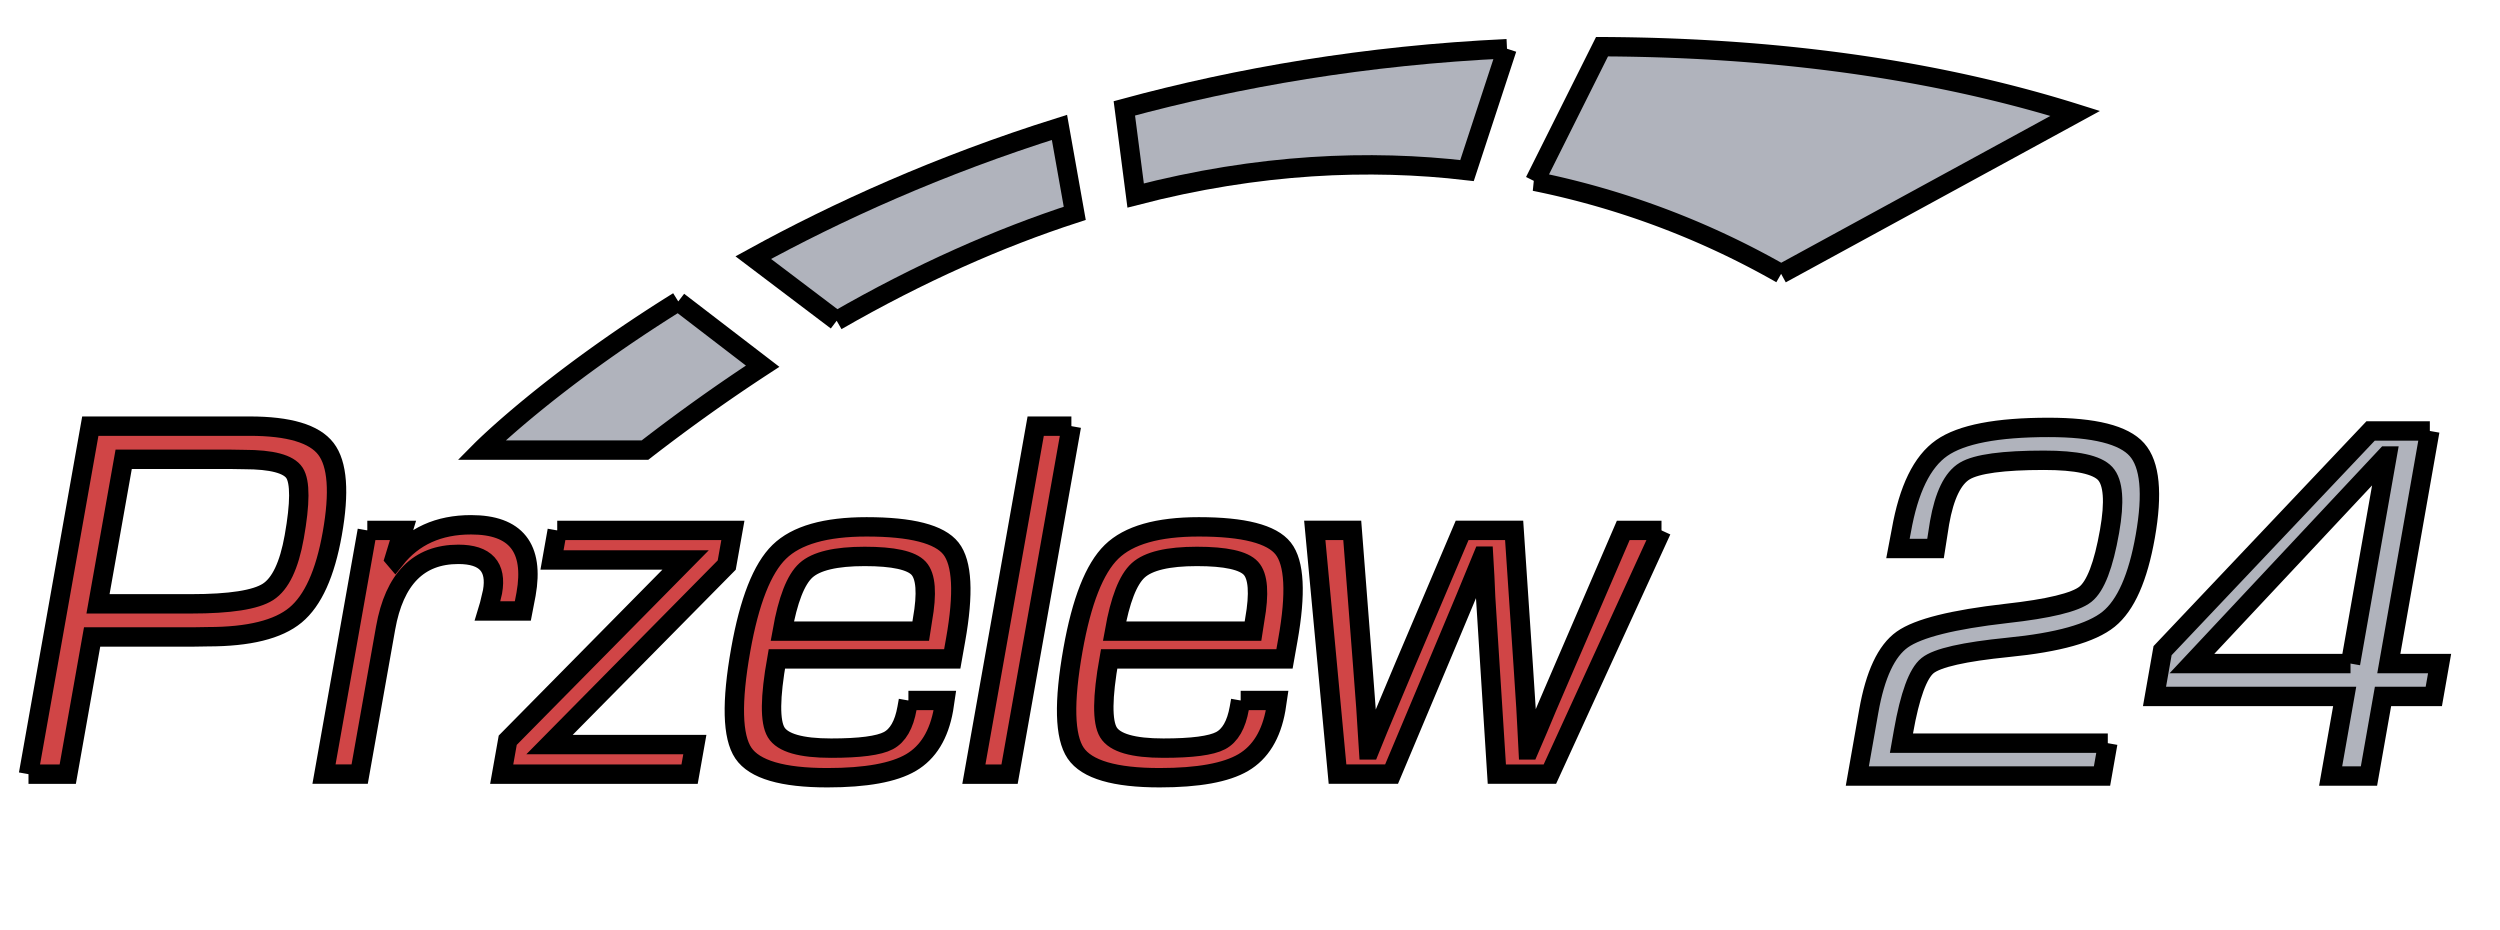
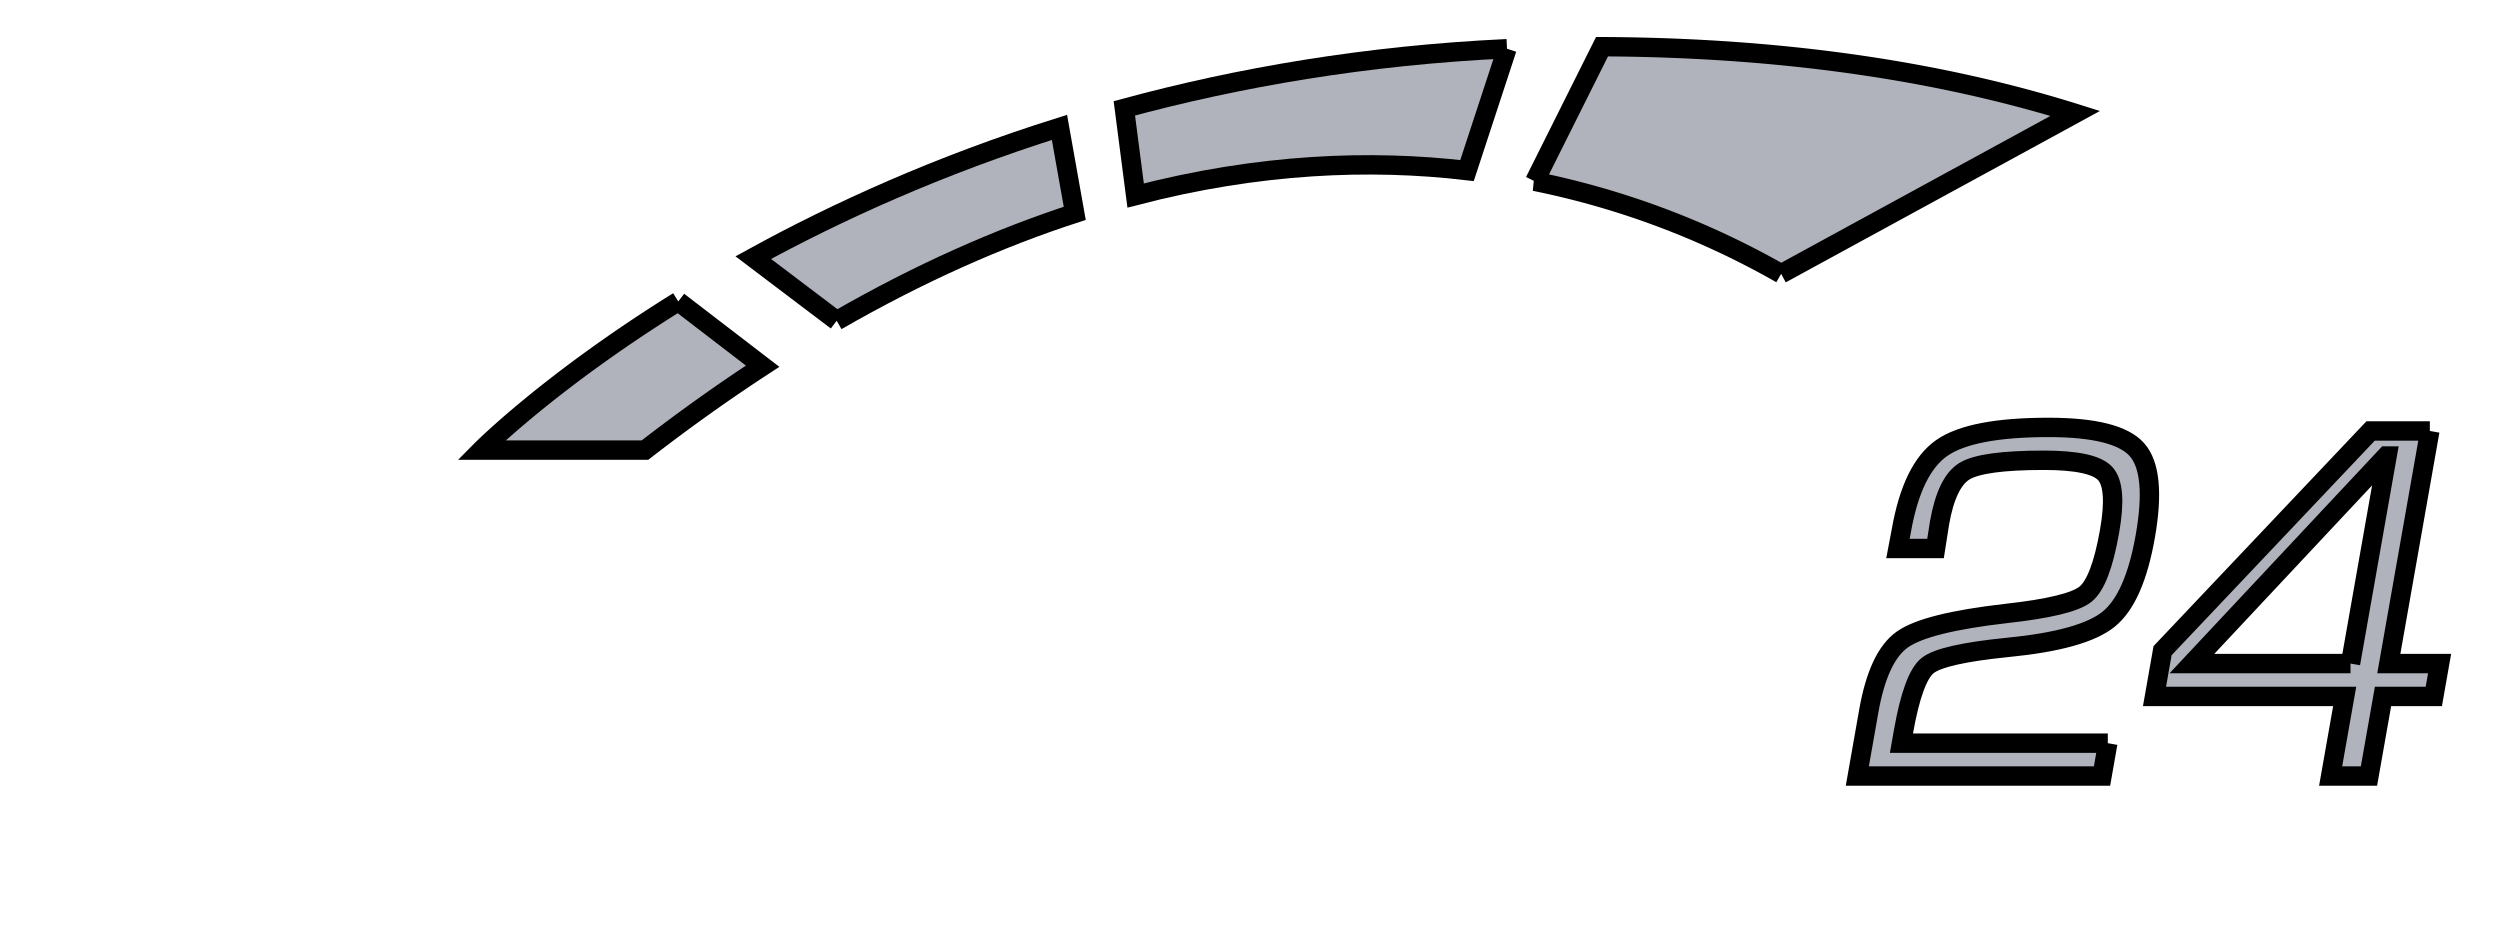
<svg xmlns="http://www.w3.org/2000/svg" width="129" height="48">
  <style>.B{fill:rgb(81.599%,27.1%,27.499%)}.C{fill:rgb(68.999%,70.2%,73.7%)}</style>
  <defs>
    <clipPath id="A">
-       <path d="M780.47 234.407h112v170.84h-112v-170.84zm0 0" />
-     </clipPath>
+       </clipPath>
    <clipPath id="B">
      <path d="M878.47 64.407h299.07v91H878.47v-91zm0 0" />
    </clipPath>
  </defs>
  <g stroke="null">
-     <path d="M5.057 31.158h4.802c2.008 0 3.332-.206 3.971-.618s1.09-1.359 1.353-2.841c.309-1.737.313-2.835.013-3.296s-1.164-.691-2.594-.691l-.774-.013H6.382l-1.325 7.459zM1.47 39.946l3.19-17.957h8.222c2.026 0 3.338.391 3.936 1.171s.707 2.241.327 4.38c-.364 2.052-.997 3.451-1.896 4.197s-2.407 1.118-4.52 1.118l-.792.013H4.753l-1.257 7.078H1.47m17.483-12.577h1.842l-.441 1.447.033.039c.938-1.184 2.245-1.776 3.92-1.776 2.315 0 3.261 1.192 2.838 3.578l-.167.868H25.16l.095-.316.159-.671c.229-1.289-.358-1.934-1.762-1.934-2.052 0-3.303 1.267-3.754 3.802l-1.339 7.538h-1.841l2.234-12.576m9.801.001h9.064l-.318 1.789-9.144 9.262h7.499l-.271 1.526h-9.695l.311-1.75 9.177-9.301h-6.893l.271-1.526m18.756 5.197l.092-.592c.242-1.36.175-2.243-.2-2.651s-1.303-.612-2.786-.612c-1.491 0-2.5.239-3.028.717s-.935 1.524-1.222 3.138h7.143zm-.636 3.578h1.881l-.069.461c-.232 1.307-.792 2.221-1.678 2.742s-2.325.783-4.316.783c-2.315 0-3.76-.423-4.333-1.27s-.619-2.624-.137-5.334c.446-2.508 1.108-4.192 1.989-5.052s2.382-1.289 4.505-1.289c2.315 0 3.766.373 4.353 1.118s.668 2.315.242 4.71l-.175.986h-9.051c-.352 1.983-.364 3.245-.035 3.789s1.274.816 2.835.816c1.482 0 2.467-.129 2.956-.388s.81-.818.962-1.677l.07-.394m8.411-14.156l-3.19 17.957h-1.842l3.19-17.957h1.842m9.371 10.577l.092-.592c.242-1.36.175-2.243-.2-2.651s-1.303-.612-2.786-.612c-1.491 0-2.5.239-3.028.717s-.935 1.524-1.222 3.138h7.143zm-.636 3.578H65.9l-.069.461c-.232 1.307-.791 2.221-1.678 2.742s-2.325.783-4.316.783c-2.315 0-3.76-.423-4.333-1.27s-.619-2.624-.138-5.334c.446-2.508 1.109-4.192 1.989-5.052s2.382-1.289 4.505-1.289c2.315 0 3.766.373 4.353 1.118s.668 2.315.242 4.71l-.175.986h-9.05c-.352 1.983-.364 3.245-.035 3.789s1.274.816 2.835.816c1.482 0 2.467-.129 2.956-.388s.81-.818.962-1.677l.07-.394m21.716-8.776l-5.76 12.576h-2.737l-.443-6.986-.134-2.131-.047-1.066-.061-1.066h-.039l-.878 2.131-.892 2.131-2.938 6.986h-2.789l-1.174-12.576h1.934l.54 6.959.165 2.184.069 1.092.07 1.092h.052l.444-1.092.457-1.092.912-2.171 2.961-6.972h2.684l.469 6.986.141 2.171.058 1.079.056 1.092h.04l.47-1.092.457-1.092.94-2.184 2.999-6.959h1.973" class="B" />
    <g clip-path="url(#A)" class="B">
-       <path d="M95.01 27.369l-2.416 5.604-1.206 2.789-.579 1.408-.59 1.395h-.052l-.239-1.395-.224-1.408-.478-2.789-.939-5.604h-1.96l2.526 13.667-.288.62c-.777 1.658-1.656 2.46-2.638 2.408-.174-.009-.383-.039-.628-.092l-.271 1.526a5.2 5.2 0 0 0 .865.092c1.131 0 2.064-.351 2.798-1.052s1.518-1.991 2.351-3.868l5.928-13.3h-1.96" />
-     </g>
+       </g>
    <g class="C">
      <path d="M108.763 38.348l-.299 1.696H95.838l.591-3.353c.332-1.879.908-3.109 1.73-3.692s2.61-1.03 5.362-1.344c2.2-.243 3.562-.574 4.086-.991s.939-1.5 1.246-3.248c.27-1.531.195-2.524-.225-2.981s-1.475-.685-3.161-.685c-2.106 0-3.469.185-4.086.554s-1.051 1.259-1.299 2.668l-.209 1.331h-1.939l.176-.926c.376-2.131 1.069-3.551 2.081-4.259s2.848-1.064 5.512-1.064c2.363 0 3.885.383 4.563 1.148s.822 2.257.431 4.475c-.376 2.131-1.005 3.555-1.89 4.272s-2.616 1.203-5.196 1.455c-2.266.227-3.649.539-4.147.94s-.913 1.535-1.243 3.404l-.106.6h10.648m12.523-4.109l1.889-10.71h-.039l-10.032 10.71h8.183zm4.094-12.002l-2.117 12.002h2.621l-.299 1.696h-2.621l-.725 4.109h-1.978l.725-4.109h-9.813l.416-2.361 10.734-11.336h3.057M43.172 16.55c4.298-2.474 8.4-4.278 12.285-5.542l-.789-4.435c-6.192 1.944-11.478 4.348-15.8 6.721l4.304 3.257" />
      <path d="M91.906 14.13l15.177-8.278c-6.288-1.974-14.28-3.389-24.321-3.442h-.098l-3.473 6.946a42.74 42.74 0 0 1 12.716 4.773m-56.908 1.426c-6.668 4.146-10.16 7.669-10.16 7.669h8.443c2.061-1.595 4.084-3.032 6.07-4.328l-4.354-3.341" />
      <path d="M77.761 2.514c-7.285.34-13.88 1.485-19.745 3.077l.583 4.497c6.367-1.656 12.1-1.873 17.099-1.287l2.063-6.287" />
    </g>
    <g clip-path="url(#B)" class="C">
      <path d="M115.167 9.078l-19.674 7.359c1.823 1.32 2.781 2.27 2.781 2.27h29.256s-3.311-5.127-12.363-9.629" />
    </g>
  </g>
</svg>